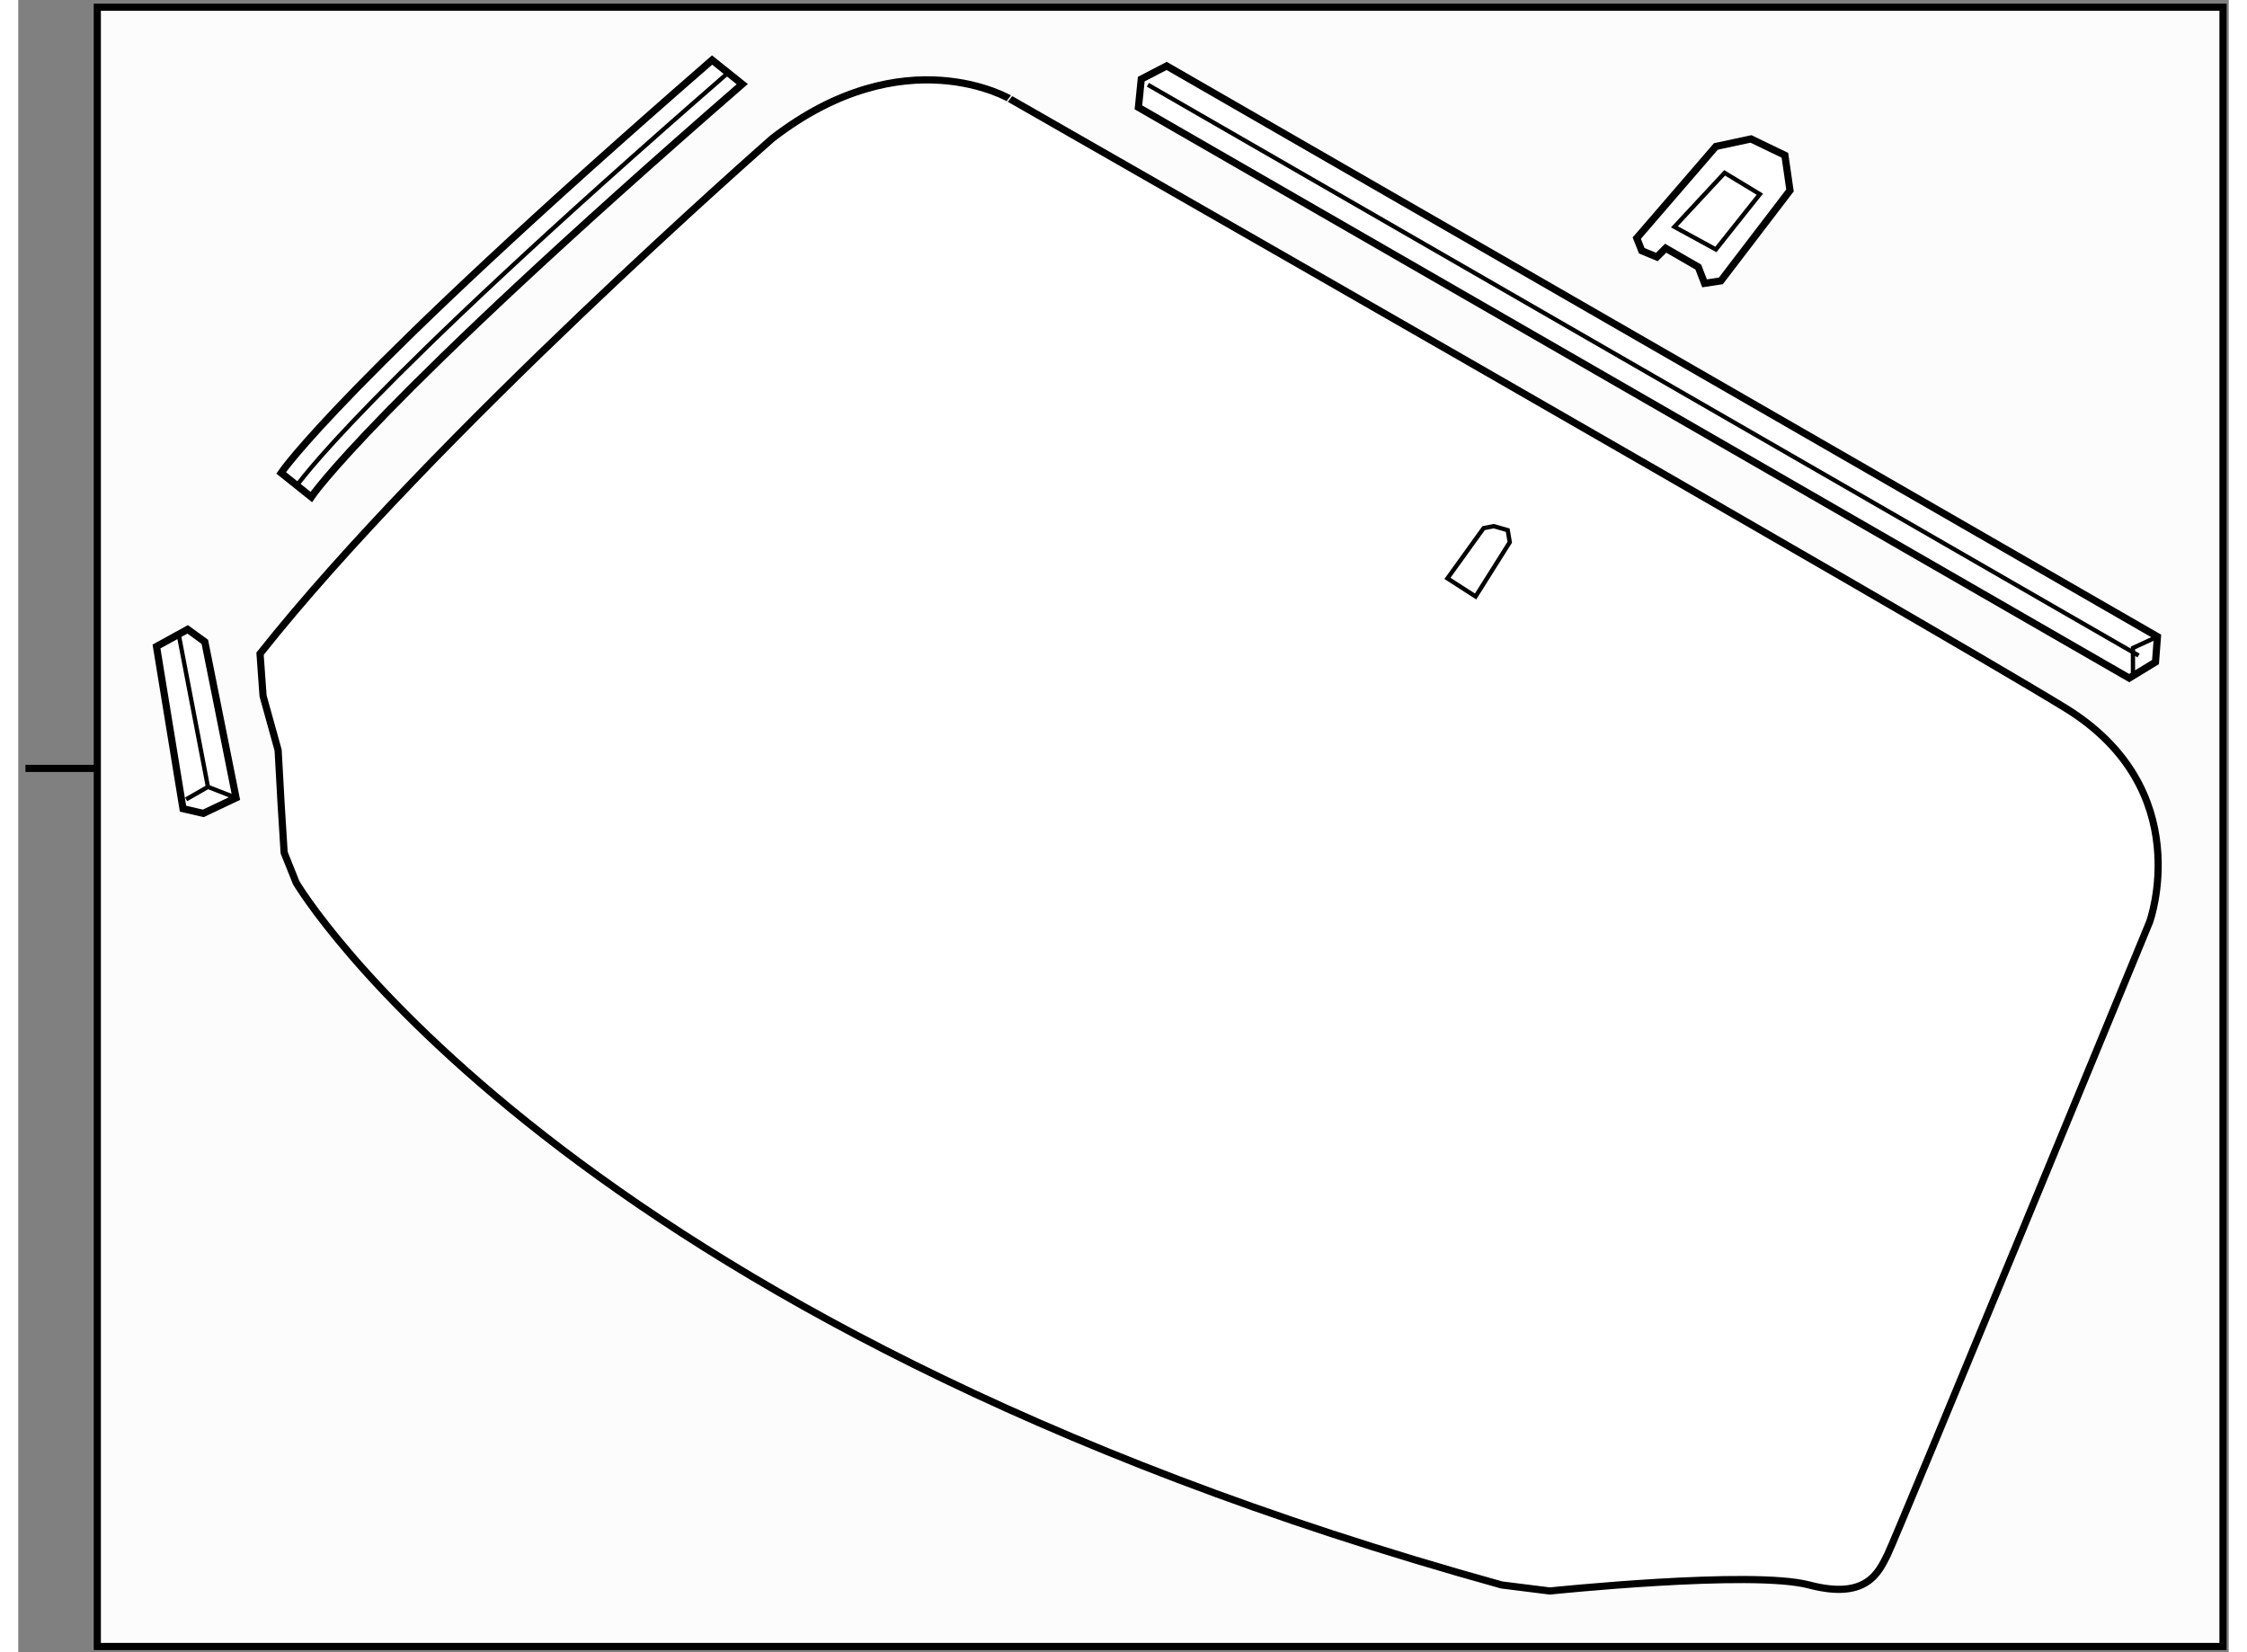
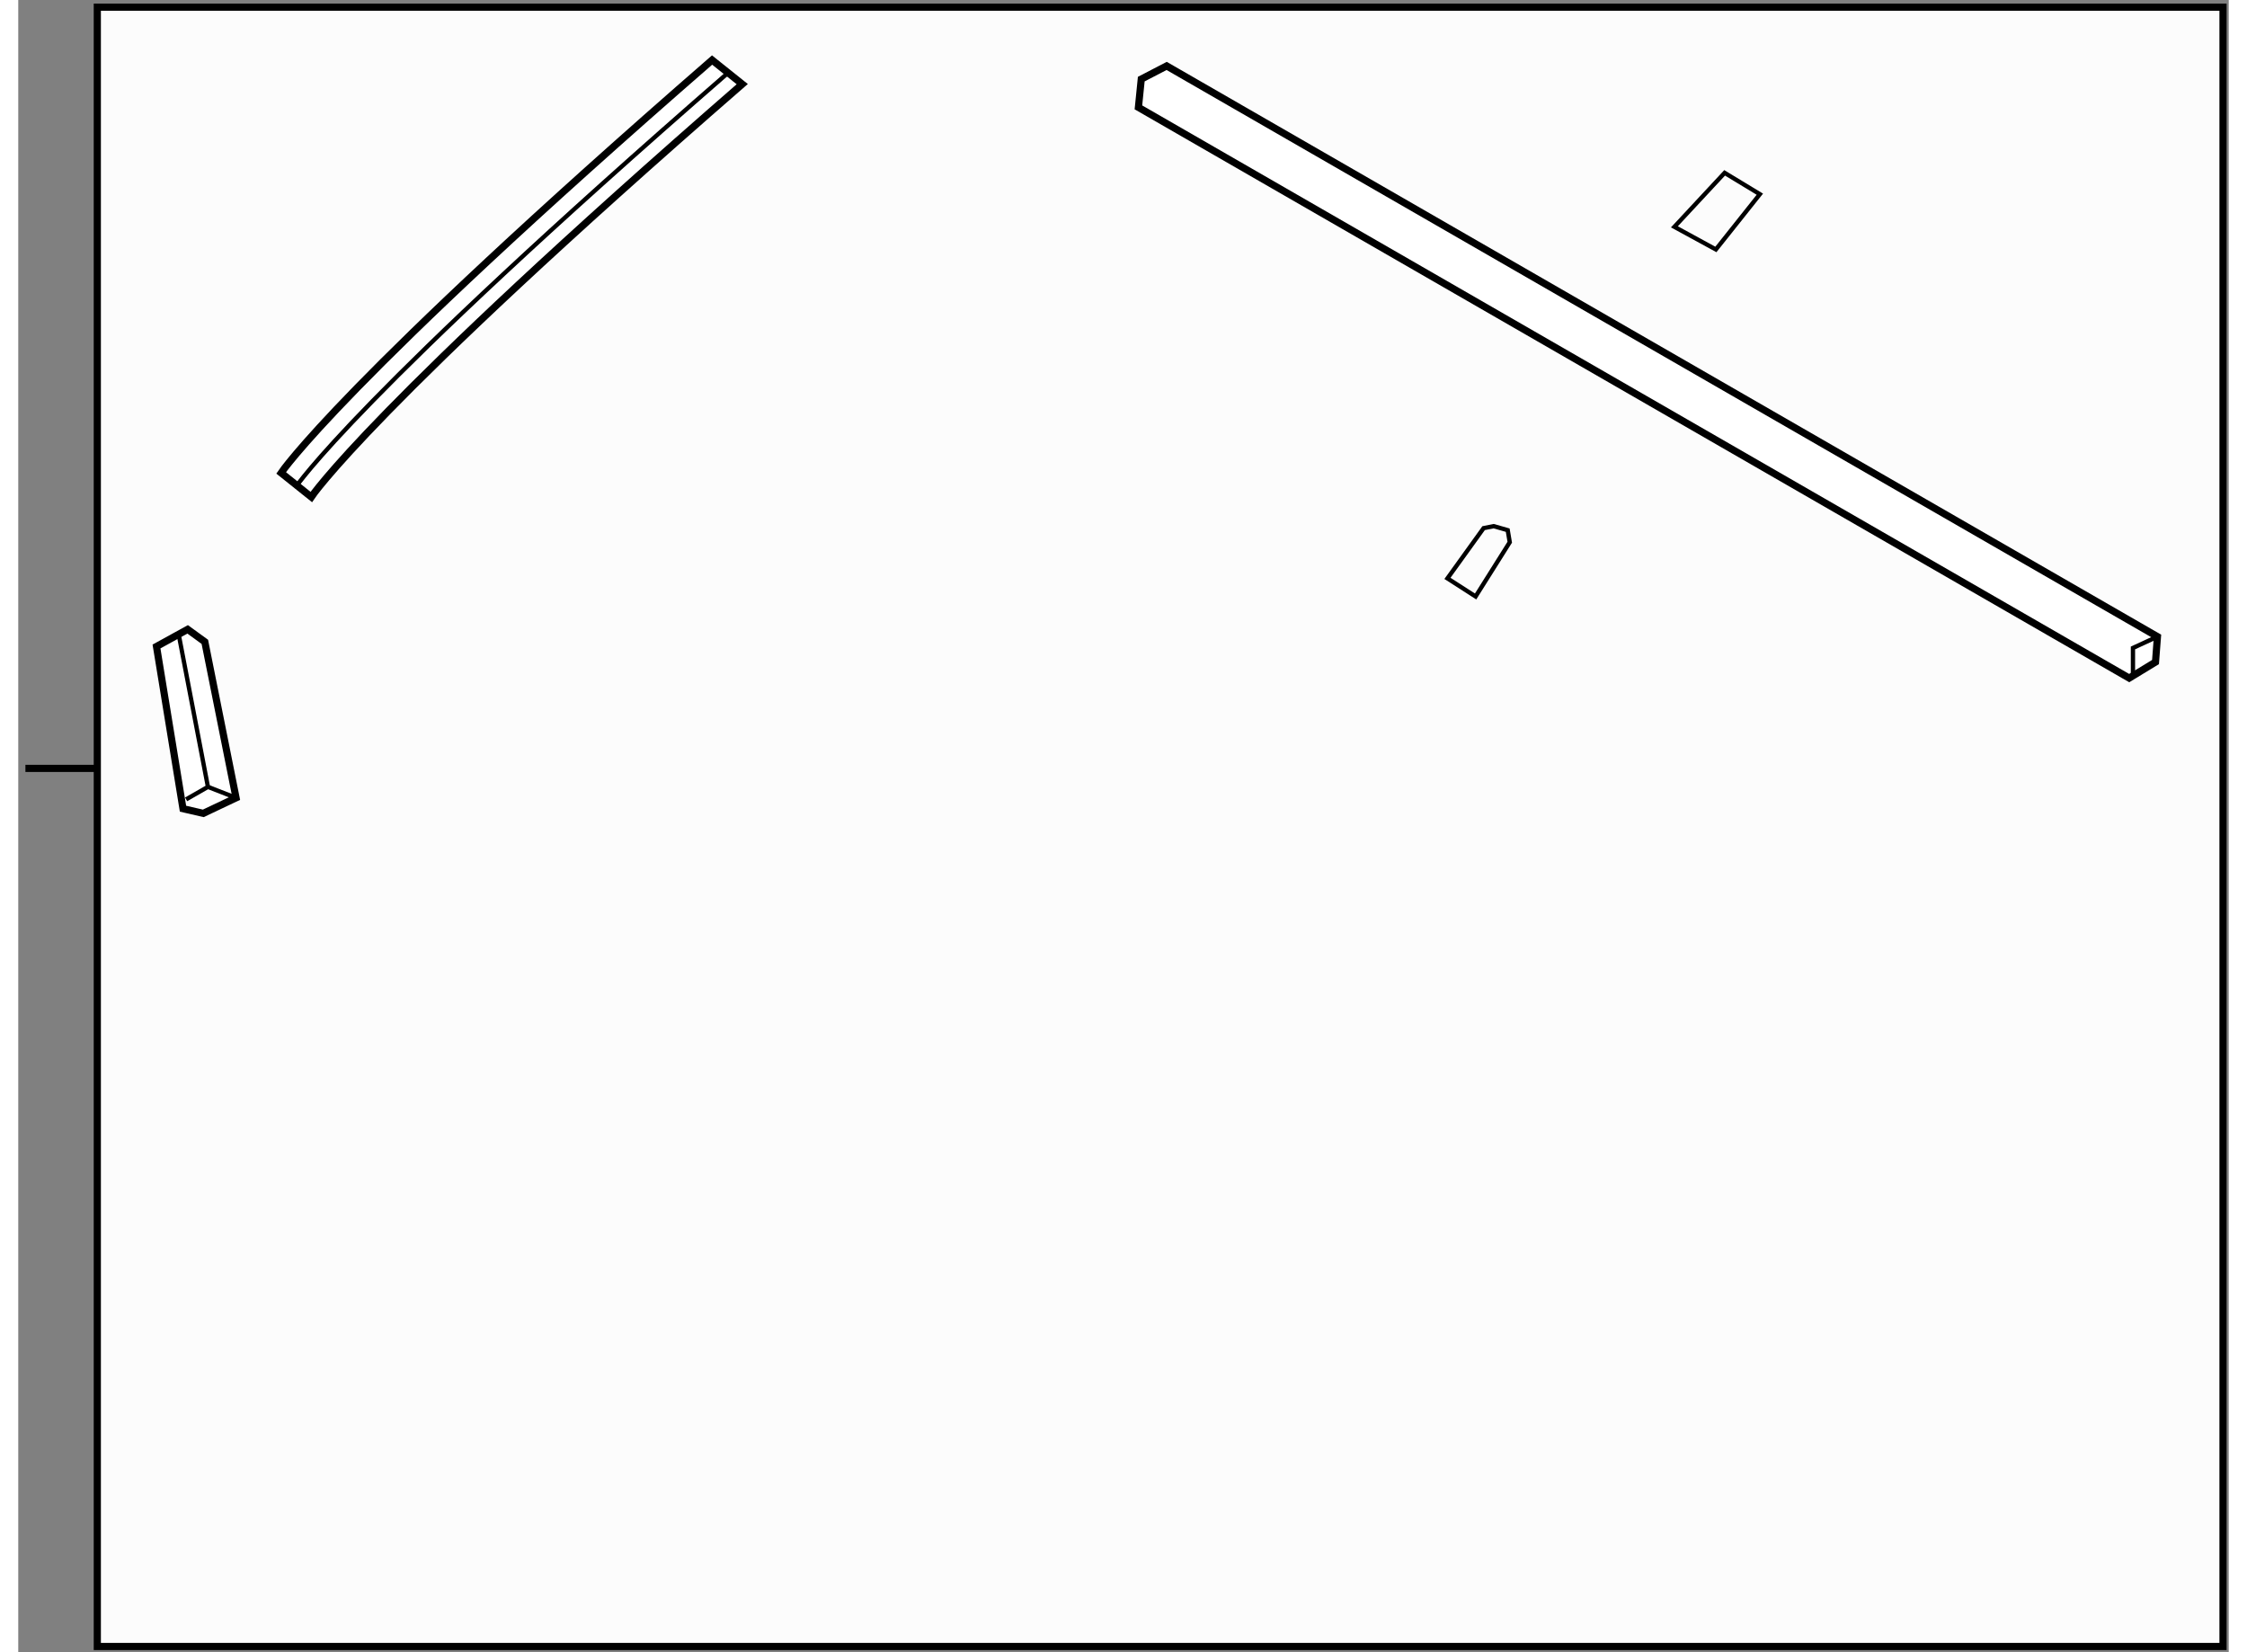
<svg xmlns="http://www.w3.org/2000/svg" version="1.1" x="0px" y="0px" width="244.8px" height="180px" viewBox="10.662 59.094 154.268 115.306" enable-background="new 0 0 244.8 180" xml:space="preserve">
  <rect x="10.662" y="59.094" width="154.268" height="115.306" fill="#808080" stroke="none" />
  <g>
    <rect x="16.179" y="59.594" fill="#FCFCFC" stroke="#000000" stroke-width="0.5" width="148.351" height="114.406" />
    <line fill="none" stroke="#000000" stroke-width="0.5" x1="16.179" y1="112.719" x2="11.162" y2="112.719" />
  </g>
  <g>
-     <path fill="#FFFFFF" stroke="#000000" stroke-width="0.5" d="M63.292,68.751c0,0-23.767,20.823-35.756,35.966l0.211,2.944    l1.051,3.785l0.21,3.786l0.21,3.365l0.842,2.104c0,0,18.088,30.707,84.128,49.005l3.366,0.422c0,0,14.092-1.474,18.086-0.422    c3.998,1.054,4.841-0.84,5.471-2.103c0.63-1.262,18.298-44.168,18.298-44.168s3.364-9.255-5.889-14.934    c-9.255-5.679-73.614-42.485-73.614-42.485S72.546,61.599,63.292,68.751z" />
    <polygon fill="none" stroke="#000000" stroke-width="0.3" points="112.928,95.953 110.404,99.458 112.369,100.721 114.752,96.935     114.61,96.094 113.631,95.814   " />
  </g>
  <g>
-     <polygon fill="#FFFFFF" stroke="#000000" stroke-width="0.5" points="123.616,75.713 129.137,69.315 131.588,68.79     133.955,69.931 134.309,72.384 129.486,78.695 128.349,78.869 127.909,77.73 125.633,76.416 125.017,77.029 123.964,76.591   " />
    <polygon fill="none" stroke="#000000" stroke-width="0.3" points="129.749,71.157 126.243,74.924 129.137,76.503 132.206,72.646       " />
  </g>
  <g>
    <polygon fill="#FFFFFF" stroke="#000000" stroke-width="0.5" points="159.954,103.524 90.809,63.695 89.036,64.615 88.837,66.587     157.982,106.417 159.819,105.298   " />
-     <line fill="none" stroke="#000000" stroke-width="0.3" x1="89.496" y1="65.009" x2="158.638" y2="104.842" />
    <polyline fill="none" stroke="#000000" stroke-width="0.3" points="158.245,106.154 158.245,104.314 159.954,103.524   " />
  </g>
  <g>
    <path fill="#FFFFFF" stroke="#000000" stroke-width="0.5" d="M29.008,92.096c0,0,4.208-6.309,30.076-28.813l2.104,1.683    C35.318,87.47,31.112,93.779,31.112,93.779L29.008,92.096z" />
    <path fill="none" stroke="#000000" stroke-width="0.3" d="M30.061,93.043c0,0,4.207-6.309,30.077-28.814" />
  </g>
  <g>
    <polygon fill="#FFFFFF" stroke="#000000" stroke-width="0.5" points="20.31,104.212 22.159,115.532 23.575,115.858     25.862,114.774 23.683,103.887 22.484,103.016   " />
    <polyline fill="none" stroke="#000000" stroke-width="0.3" points="22.377,114.88 23.9,114.009 21.833,103.233   " />
    <line fill="none" stroke="#000000" stroke-width="0.3" x1="23.9" y1="114.009" x2="25.862" y2="114.774" />
  </g>
</svg>